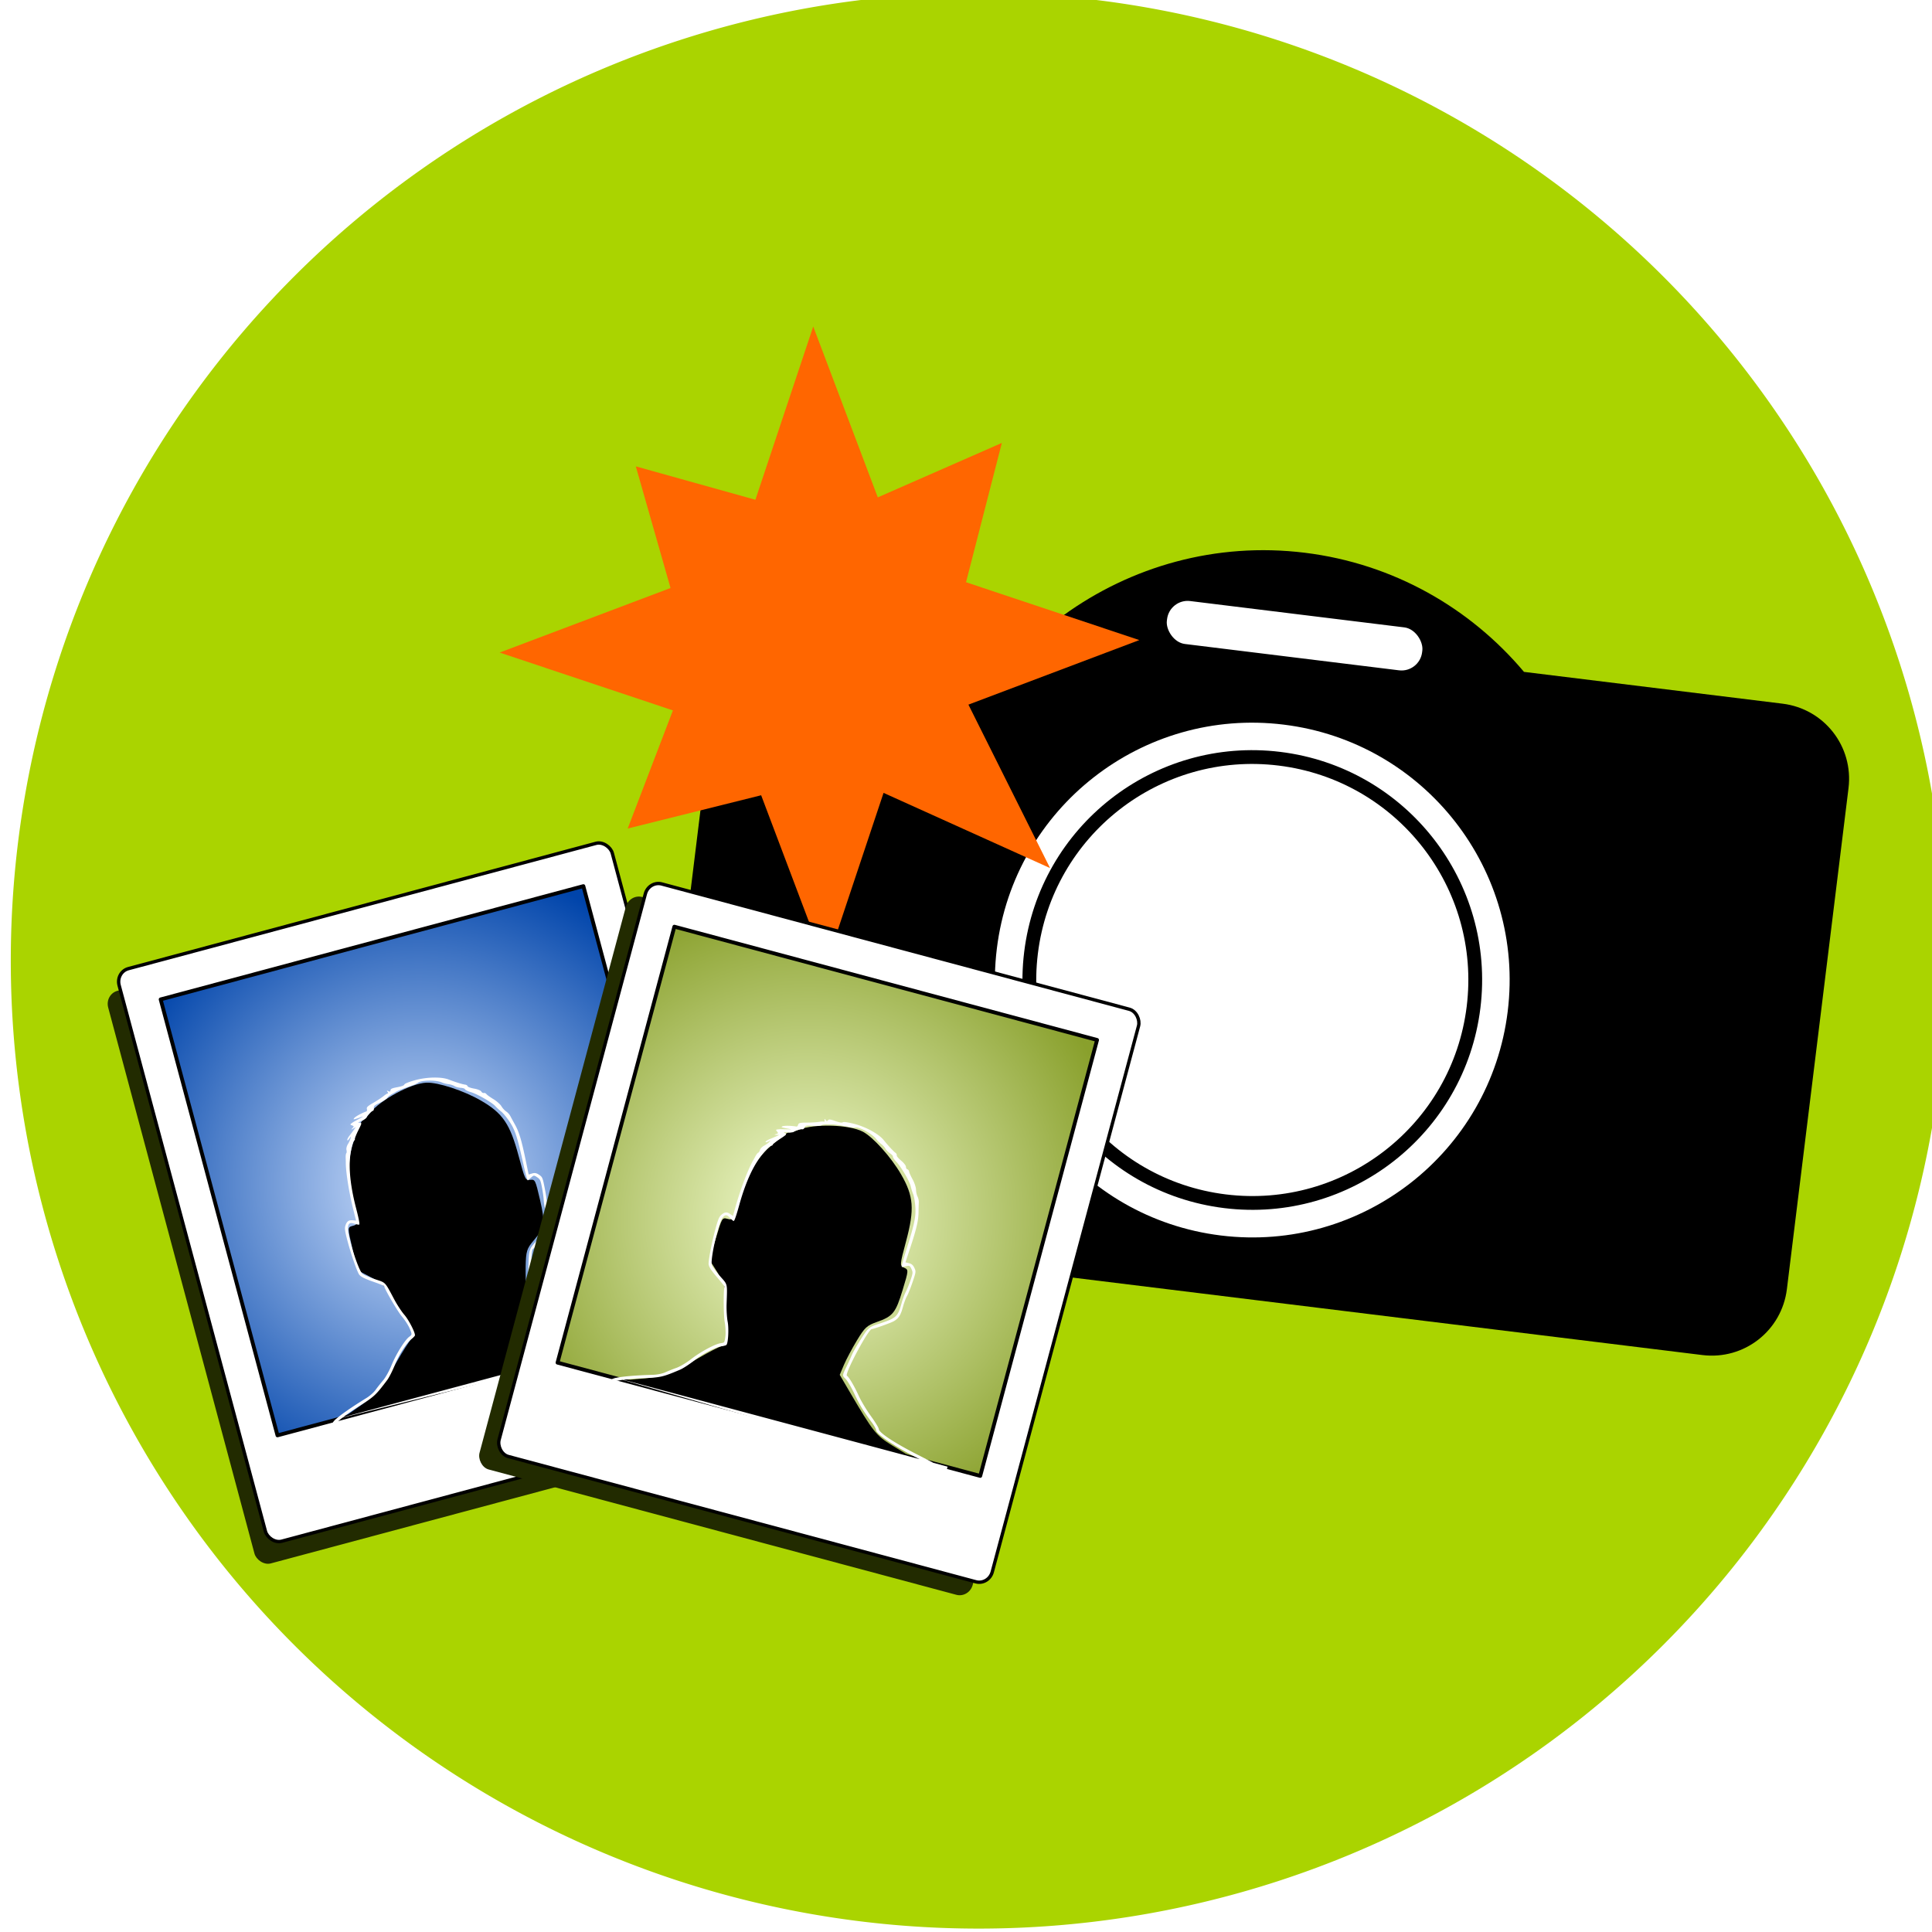
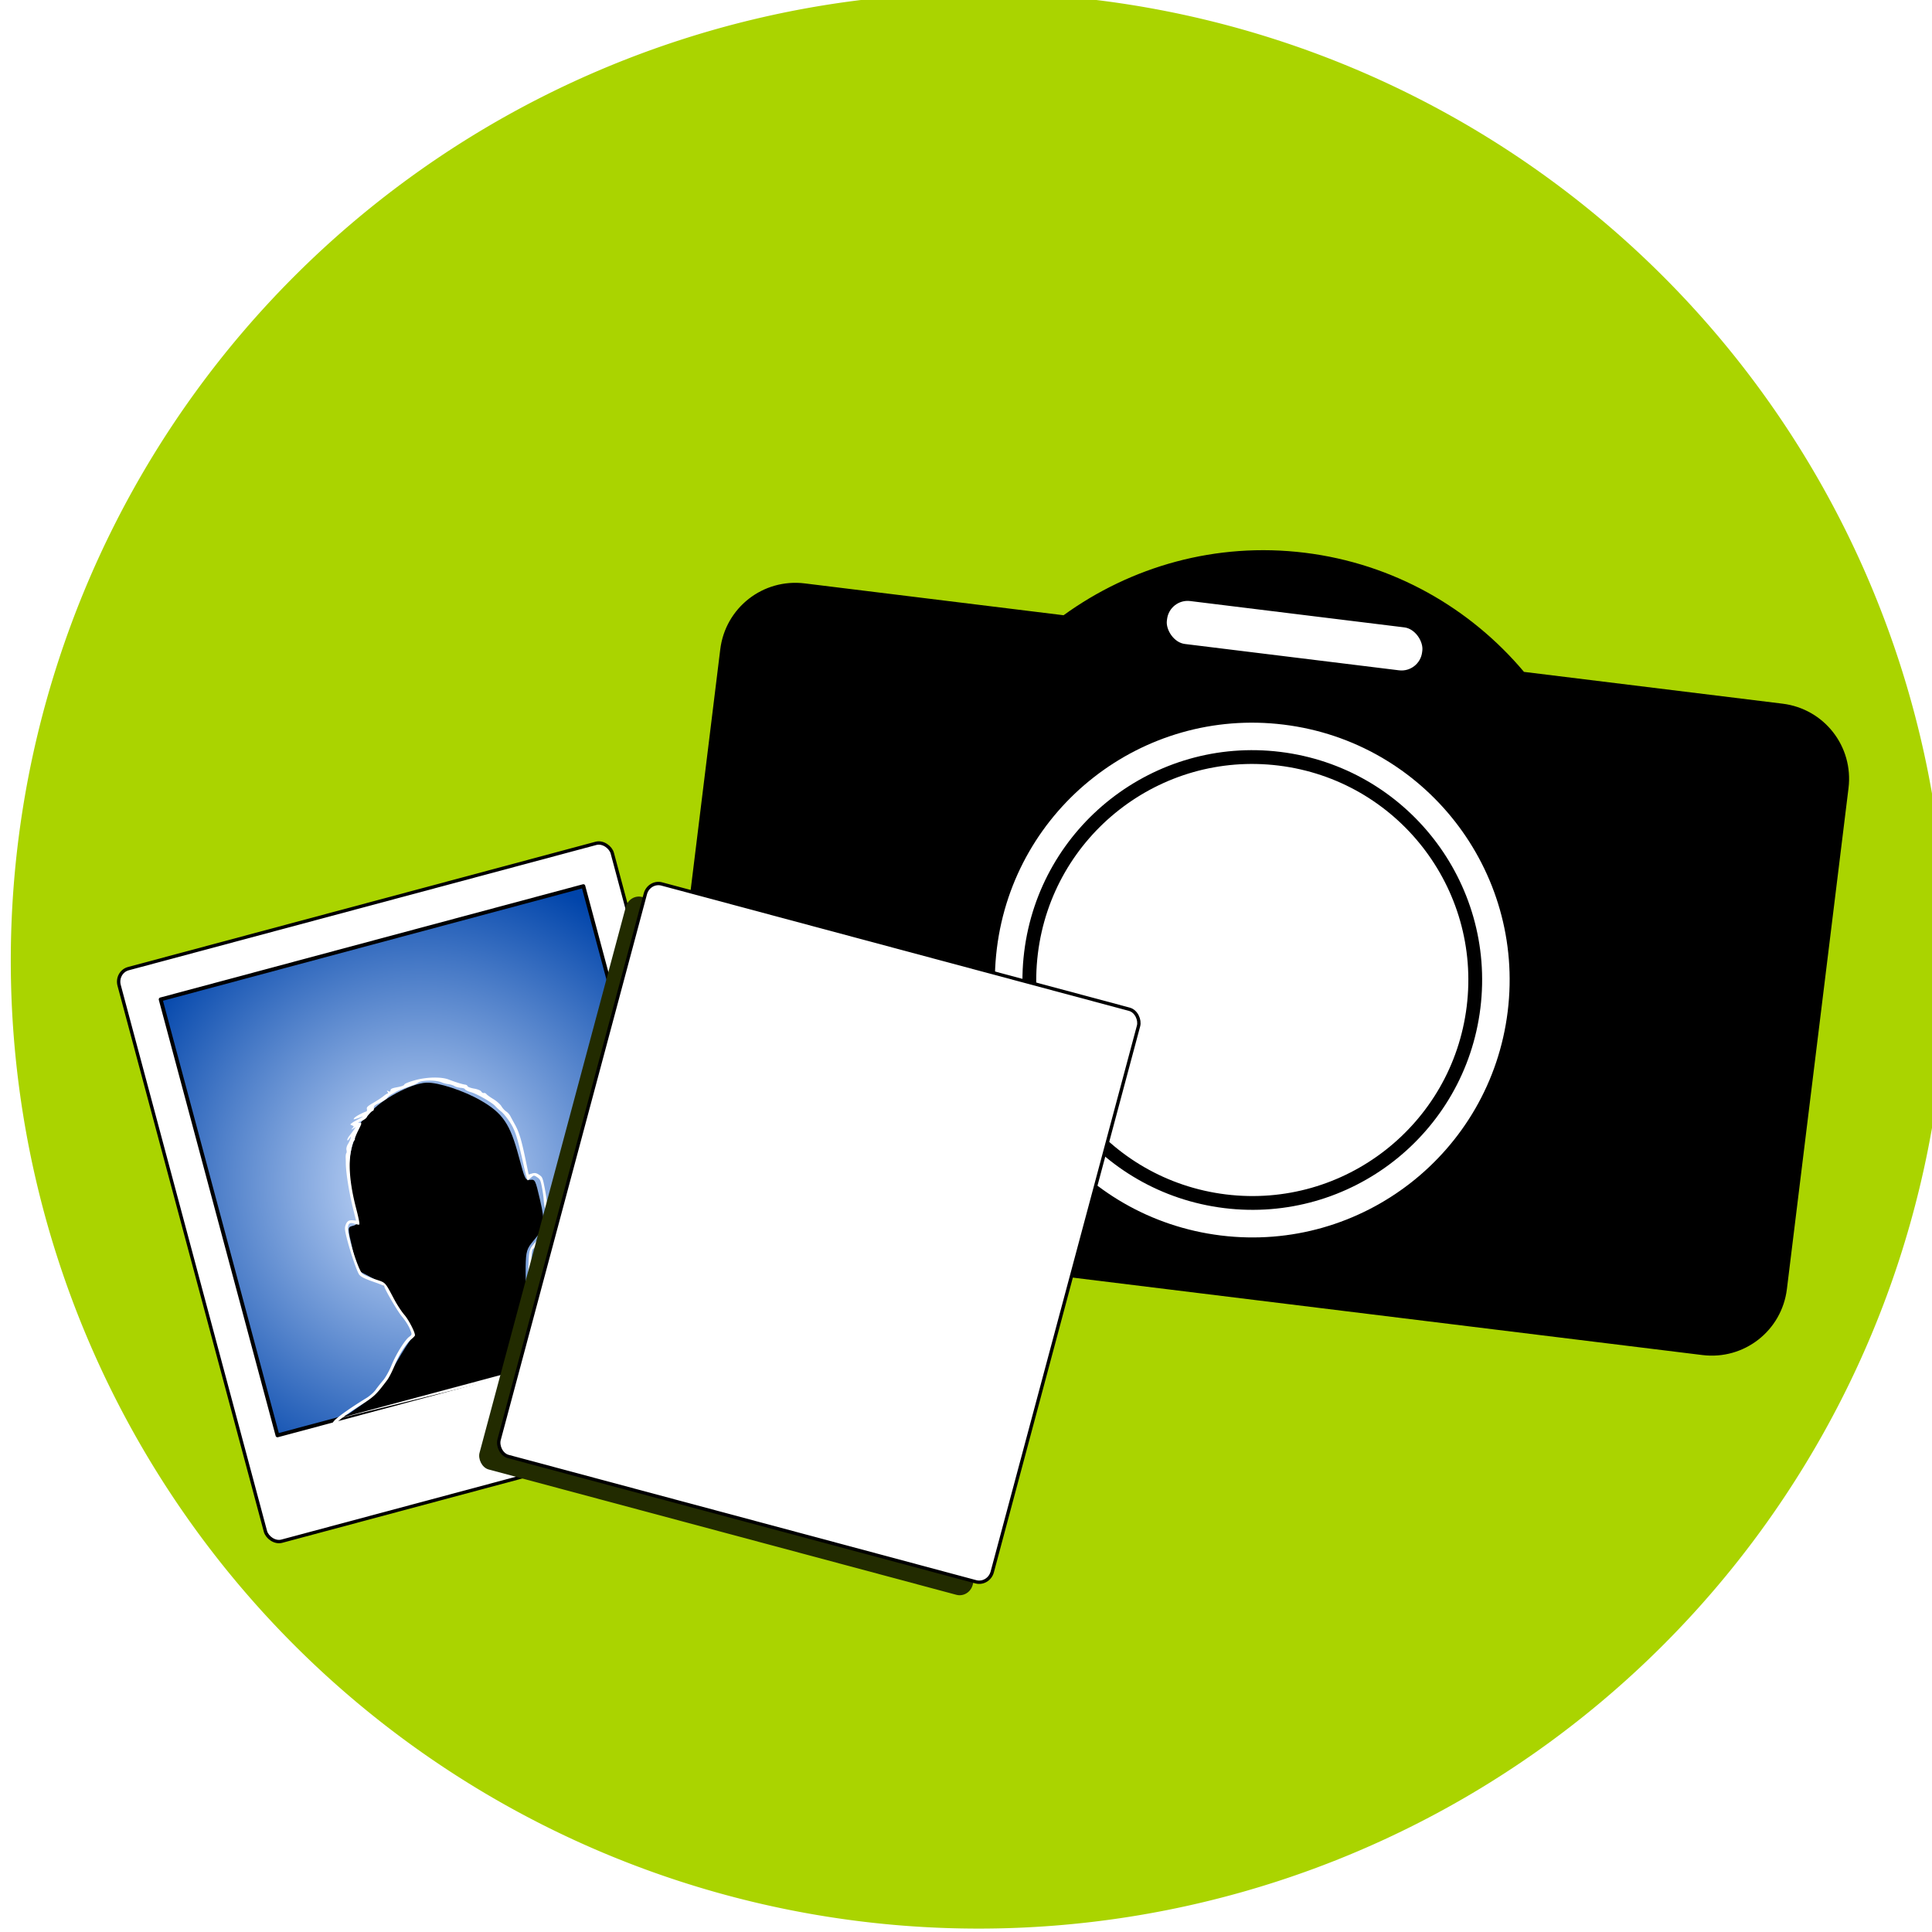
<svg xmlns="http://www.w3.org/2000/svg" viewBox="0 0 743.19 743.19">
  <defs>
    <radialGradient id="b" gradientUnits="userSpaceOnUse" cy="372.55" cx="369.11" gradientTransform="matrix(.006 .254 -.249 .006 174.77 259.03)" r="200.07">
      <stop offset="0" stop-color="#d5e5ff" />
      <stop offset="1" stop-color="#04a" />
    </radialGradient>
    <radialGradient id="c" gradientUnits="userSpaceOnUse" cy="372.55" cx="369.11" gradientTransform="matrix(.006 .254 -.249 .006 399.69 158.83)" r="200.07">
      <stop offset="0" stop-color="#f6ffd5" />
      <stop offset="1" stop-color="#89a02c" />
    </radialGradient>
    <filter id="a" color-interpolation-filters="sRGB">
      <feGaussianBlur stdDeviation="1.069" />
    </filter>
  </defs>
  <path d="M748.79 369.56a372.32 372.32 0 11-744.64 0 372.32 372.32 0 11744.64 0z" fill="#aad400" />
  <g transform="rotate(7.012 41450.054 7740.708) scale(3.644)">
    <path d="M-30.411 1445.6c-9.459 0-18.042 3.684-24.469 9.656h-27.531c-4.432 0-8 3.568-8 8v53.281c0 4.432 3.568 8 8 8h104c4.432 0 8-3.568 8-8v-53.28c0-4.433-3.568-8-8-8h-27.5c-6.427-5.973-15.041-9.657-24.5-9.657z" />
    <g stroke="#000" stroke-width="3" fill="#fff">
      <path d="M-2.373 1491.048c0 15.483-12.552 28.035-28.035 28.035s-28.035-12.552-28.035-28.035 12.552-28.035 28.035-28.035 28.035 12.552 28.035 28.035z" stroke-width="1.735" />
-       <path d="M-6.873 1491.042c0 12.997-10.537 23.533-23.534 23.533-12.997 0-23.533-10.536-23.533-23.533s10.536-23.533 23.533-23.533c12.997 0 23.534 10.536 23.534 23.533z" stroke-width="1.456" />
+       <path d="M-6.873 1491.042c0 12.997-10.537 23.533-23.534 23.533-12.997 0-23.533-10.536-23.533-23.533s10.536-23.533 23.533-23.533c12.997 0 23.534 10.536 23.534 23.533" stroke-width="1.456" />
    </g>
    <rect rx="2.827" ry="2.827" height="5.842" width="28.425" y="1451.5" x="-44.624" stroke="#000" stroke-width="1.276" fill="#fff" />
  </g>
-   <path d="M403.926 333.923l-64.046-28.926-22.25 66.662-24.834-65.742-51.339 12.8 17.397-45.444-66.662-22.25 65.743-24.835-13.359-46.789 46.004 12.846 22.25-66.662 24.834 65.742 47.722-20.944-13.778 53.587 66.662 22.25-65.742 24.835 31.403 62.868z" fill="#f60" />
  <g transform="matrix(2.498 0 0 2.498 -270.74 -346.206)">
-     <rect rx=".824" transform="matrix(2.389 -.64 .64 2.389 -1598.9 -2105.1)" ry=".856" height="36.908" width="31.791" y="1116.4" x="422.31" filter="url(#a)" fill="#222b00" />
    <rect transform="rotate(-15)" rx="2.038" ry="2.118" height="91.279" width="78.624" y="311.12" x="47.267" stroke-linejoin="round" stroke="#000" stroke-linecap="round" stroke-width=".519" fill="#fff" />
    <rect transform="rotate(-15)" rx="2.036" ry="0" height="69.507" width="67.393" y="316.98" x="52.883" stroke-linejoin="round" stroke="#000" stroke-linecap="round" stroke-width=".587" fill="url(#b)" />
    <path d="M163.9 355.05c2.436-1.72 3.288-2.754 5.614-6.812.943-1.644 1.944-3.202 2.226-3.463.583-.538.416-.92-2.479-5.654-1.506-2.463-1.882-2.847-3.745-3.827l-2.071-1.09-.785-3.309c-.777-3.28-.777-3.31.045-3.53.811-.218.815-.29.192-3.428-.996-5.008-.984-6.888.065-9.965.512-1.502 1.065-2.768 1.23-2.815.164-.046.668-.552 1.12-1.124 1.637-2.073 6.358-4.62 8.741-4.715 1.786-.072 5.741 1.226 8.38 2.75 3.367 1.944 4.49 3.592 5.814 8.532.982 3.665 1.036 3.774 1.787 3.683.75-.09.797.005 1.509 3.085.834 3.61.734 4.246-.984 6.26-1.053 1.234-1.182 1.655-1.229 3.993-.028 1.437.04 3.353.152 4.258l.204 1.644 2.67 1.52c6.157 3.507 6.865 3.786 9.792 3.862l2.764.072-21.55 5.773-21.55 5.774 2.087-1.474z" />
    <path d="M172.25 304.95c-.956.273-1.559.516-1.6.654-.044.145-.414.287-1.083.411-.814.15-1.027.246-1.05.468-.024.228-.085.252-.332.139-.253-.117-.274-.097-.124.11.1.136.112.244.027.245-.084.001-.38.19-.657.419-.277.228-.984.692-1.57 1.03-.861.497-1.05.68-.98.939.047.177.013.346-.075.377-.703.246-1.675.778-1.87 1.023-.204.258-.12.257.647-.008.86-.298.868-.297.272.032-.337.186-.716.396-.843.462-.128.066-.35.207-.492.319-.242.19-.234.21.078.33.31.12.31.151.066.412-.237.252-.224.26.123.07l.383-.212-.32.444c-.178.241-.484.65-.681.907-.197.258-.337.547-.311.644.026.098.17-.004.318-.228.265-.401.267-.402.184-.032-.047.206-.231.602-.407.883-.175.282-.273.684-.218.889.055.204.045.425-.021.495s-.11.383-.1.697c.012.313.02.65.02.748-.011 1.458.525 4.775 1.202 7.438l.38 1.503-.501-.047c-.628-.062-.921.145-1.14.811-.142.429-.077.885.358 2.51.49 1.826 1.25 4.046 1.666 4.884.22.443.757.732 2.497 1.338.773.27 1.418.535 1.433.589.171.64 2.097 3.919 2.75 4.687.47.552 1.014 1.403 1.21 1.891.359.884.357.885-.102 1.237-.692.531-2.05 2.727-2.73 4.414-.336.831-.907 1.852-1.287 2.296-.377.44-.895 1.096-1.152 1.463-.258.366-.878.92-1.376 1.226-2.266 1.395-3.975 2.583-4.748 3.284l-.672.18.649-.163c-.304.278-.458.484-.432.583.084.314.148.28 1.155-.573.087-.074.21-.17.35-.275l50.262-12.434-.02-.072c.545-.04.599-.106.498-.26-.04-.059-.238-.097-.597-.115l-.147-.548-2.175.582c-.744.03-1.642.073-2.746.131-3.99.214-6.846.04-7.153-.44-.097-.152-1.027-.66-2.072-1.127-1.045-.468-2.472-1.263-3.172-1.767-1.28-.922-2.716-1.734-3.104-1.757-.478-.029-.745-7.829-.278-8.137.245-.162 1.93-2.132 2.265-2.646.49-.754.536-1.382.194-2.657-.176-.66-.313-1.471-.307-1.803.006-.332-.143-1.363-.328-2.292-.326-1.63-.355-1.699-.868-2.048-.396-.27-.67-.322-1.07-.203l-.535.16-.457-2.197c-.639-3.092-1.014-4.339-1.65-5.483-.305-.547-.64-1.17-.75-1.382a2.06 2.06 0 00-.609-.65c-.223-.144-.55-.5-.724-.796-.173-.295-.725-.79-1.227-1.094-.503-.305-.992-.655-1.084-.781-.092-.127-.269-.203-.397-.17-.127.035-.306-.069-.396-.228-.093-.163-.578-.36-1.11-.45-.52-.088-.97-.253-1-.37-.032-.116-.199-.223-.373-.24-.377-.038-1.59-.415-2.541-.787-1.135-.444-3.433-.392-5.223.119zm.946.186c.882-.224 2.546-.178 3.257.155.221.104.663.218.98.254.317.036.74.17.938.299.198.128.629.245.96.264.333.02.63.12.66.225.03.105.41.297.844.422 1.025.297 3.278 1.579 3.82 2.175.234.257.656.645.934.86.278.216.85.913 1.273 1.55.854 1.288 1.203 2.38 2.162 6.737.29 1.311.58 2.339.645 2.284.066-.056.302-.261.526-.46.385-.341.435-.34.907-.018.452.308.522.461.736 1.556.13.668.255 1.545.271 1.956.017.41.15 1.205.298 1.767.559 2.132.47 2.419-1.367 4.477-1.21 1.355-1.193 1.3-1.301 4.19-.03.783-.012 1.767.042 2.188.054.421.124 1.115.154 1.542.141 1.957.1 1.858.866 2.06.387.102 1.434.696 2.327 1.322 1.548 1.085 2.468 1.583 4.563 2.487.515.222 1.018.537 1.122.7.327.511 4.225.738 8.019.49l-45.615 12.221c.64-.48 1.684-1.2 2.627-1.803 2.191-1.4 2.43-1.621 4.157-3.911.294-.39.813-1.41 1.153-2.26.656-1.639 1.84-3.487 2.61-4.085.255-.198.483-.433.51-.521.107-.358-.916-2.376-1.62-3.189-.412-.478-1.087-1.493-1.494-2.254-1.567-2.935-1.304-2.659-3.097-3.254-.888-.295-1.74-.673-1.896-.839-.688-.73-2.344-6.065-2.208-7.114.084-.654.327-.796.994-.574.308.102.64.169.737.143.118-.03-.042-.88-.476-2.554-.745-2.876-1.065-5.327-.959-7.312.071-1.312.428-2.9.698-3.1.069-.05.103-.166.079-.257-.024-.091.22-.682.538-1.315.554-1.1.562-1.15.178-1.141-.308.006-.24-.062.302-.29.388-.164.753-.424.813-.575.12-.306.717-.92.97-.997.089-.027.143-.215.119-.416-.037-.305.118-.441.91-.81.523-.244 1.04-.584 1.15-.754.11-.17.407-.413.662-.545a9.43 9.43 0 00.686-.393c.214-.143 1.352-.585 2.548-.99.31-.106.683-.283.823-.397.098-.08.26-.144.464-.196z" fill="#fff" />
    <rect ry=".856" rx=".824" transform="scale(2.473) rotate(15 4068.448 -674.546)" height="36.908" width="31.791" y="1116.4" x="422.31" filter="url(#a)" fill="#222b00" />
    <rect ry="2.118" rx="2.038" transform="rotate(15)" height="91.279" width="78.624" y="210.93" x="272.18" stroke-linejoin="round" stroke="#000" stroke-linecap="round" stroke-width=".519" fill="#fff" />
-     <rect ry="0" rx="2.036" transform="rotate(15)" height="69.507" width="67.393" y="216.78" x="277.8" stroke-linejoin="round" stroke="#000" stroke-linecap="round" stroke-width=".587" fill="url(#c)" />
-     <path d="M207.6 350.86c2.97-.272 4.225-.741 8.268-3.092 1.639-.953 3.285-1.802 3.659-1.886.774-.175.82-.589.68-6.136-.072-2.886-.206-3.407-1.33-5.187l-1.249-1.98.976-3.257c.967-3.23.982-3.257 1.804-3.036.811.217.85.157 1.88-2.872 1.642-4.835 2.592-6.457 5.039-8.598 1.194-1.044 2.306-1.865 2.472-1.822.166.042.855-.144 1.532-.414 2.454-.976 7.817-.821 9.928.287 1.583.832 4.359 3.933 5.882 6.57 1.944 3.369 2.093 5.358.77 10.298-.982 3.665-.991 3.786-.295 4.083.695.296.688.402-.236 3.426-1.082 3.544-1.487 4.045-3.982 4.93-1.528.541-1.85.841-3.06 2.843-.743 1.23-1.642 2.924-1.997 3.763l-.646 1.526 1.552 2.652c3.579 6.115 4.052 6.71 6.549 8.24l2.358 1.444-21.549-5.775-21.549-5.774 2.545-.233z" />
    <path d="M239.88 311.65c-.965-.242-1.608-.332-1.713-.234-.11.104-.502.043-1.143-.185-.78-.277-1.012-.3-1.144-.12-.134.185-.199.176-.356-.046-.16-.227-.19-.22-.163.034.018.167-.025.267-.099.226-.073-.041-.424-.026-.778.033-.355.06-1.199.108-1.876.108-.993 0-1.248.063-1.317.323-.048.177-.162.307-.254.29-.732-.14-1.84-.165-2.13-.05-.306.121-.233.163.564.317.894.172.9.176.22.163-.385-.007-.819-.015-.962-.022s-.406.005-.585.03c-.305.044-.308.066-.098.326.208.259.193.286-.149.39-.331.1-.323.112.072.123l.437.007-.5.223c-.273.12-.743.321-1.042.446-.3.125-.565.305-.591.402-.027.098.15.082.39-.038.43-.216.432-.215.174.063-.143.155-.5.406-.793.562-.293.157-.579.456-.633.66-.055.205-.175.391-.266.419-.092.027-.287.277-.435.554-.147.277-.308.573-.357.657-.74 1.258-1.933 4.398-2.679 7.043l-.421 1.492-.411-.292c-.513-.367-.87-.334-1.394.133-.336.3-.508.727-.943 2.352-.49 1.827-.942 4.13-1 5.064-.03.493.29 1.011 1.494 2.406.535.62.96 1.172.946 1.226-.171.64-.144 4.443.039 5.436.13.712.175 1.721.102 2.242-.132.945-.133.944-.707 1.02-.865.114-3.139 1.337-4.572 2.457-.706.553-1.71 1.151-2.262 1.345-.546.193-1.323.503-1.73.691-.405.189-1.219.358-1.804.374-2.66.076-4.733.25-5.754.47l-.671-.18.643.183c-.403.09-.639.19-.666.29-.084.313-.011.316 1.287.08.112-.02.268-.041.44-.063l49.746 14.363.02-.072c.49.237.57.207.56.023-.005-.07-.158-.202-.46-.397l.147-.55-2.175-.582c-.659-.347-1.458-.758-2.443-1.26-3.563-1.81-5.949-3.389-5.975-3.958-.008-.18-.56-1.085-1.23-2.011-.672-.928-1.51-2.33-1.865-3.116-.648-1.44-1.485-2.86-1.809-3.074-.4-.264 3.27-7.152 3.827-7.186.294-.017 2.739-.881 3.285-1.159.801-.408 1.155-.929 1.497-2.204.177-.66.464-1.43.635-1.715.171-.284.558-1.252.862-2.149.533-1.575.542-1.648.273-2.208-.208-.432-.42-.614-.826-.71l-.543-.13.703-2.13c.993-2.997 1.291-4.265 1.312-5.574.01-.626.03-1.332.042-1.571a2.06 2.06 0 00-.202-.868c-.122-.237-.227-.708-.23-1.05-.003-.343-.233-1.048-.515-1.563-.283-.514-.531-1.062-.548-1.218-.016-.156-.132-.31-.26-.344-.127-.034-.23-.214-.228-.397 0-.187-.321-.6-.737-.945-.405-.336-.712-.704-.681-.82.03-.116-.06-.293-.202-.395-.308-.22-1.17-1.153-1.808-1.952-.76-.951-2.777-2.055-4.582-2.508zm.726.634c.876.247 2.294 1.119 2.743 1.763.14.2.466.52.722.71.257.19.555.517.663.727.107.21.422.528.7.71.278.183.484.418.459.524-.026.107.206.462.52.788.739.77 2.05 3.006 2.22 3.794.074.339.246.886.379 1.212.133.325.28 1.215.327 1.978.096 1.542-.148 2.662-1.495 6.915-.406 1.28-.668 2.316-.584 2.3.084-.015.392-.075.685-.135.504-.103.547-.077.795.439.237.492.221.66-.141 1.715-.22.643-.552 1.466-.743 1.83-.19.363-.472 1.118-.626 1.678-.582 2.126-.802 2.33-3.422 3.194-1.725.569-1.683.529-3.222 2.979-.417.662-.894 1.524-1.058 1.915-.163.392-.45 1.027-.636 1.412-.857 1.766-.844 1.66-.281 2.217.284.282.894 1.32 1.355 2.309.798 1.713 1.345 2.605 2.708 4.435.335.45.613.975.622 1.167.027.607 3.29 2.752 6.699 4.434l-45.615-12.222c.794-.096 2.06-.198 3.177-.248 2.597-.117 2.914-.19 5.556-1.309.45-.19 1.408-.814 2.129-1.38 1.387-1.092 3.336-2.101 4.303-2.234.319-.043.634-.133.7-.196.273-.257.396-2.515.194-3.57-.12-.621-.196-1.838-.168-2.7.11-3.325.2-2.955-1.056-4.367-.621-.7-1.17-1.453-1.222-1.674-.23-.978 1.003-6.425 1.645-7.265.4-.525.682-.526 1.148 0 .215.242.469.465.566.492.118.033.405-.783.866-2.45.792-2.863 1.74-5.146 2.825-6.811.717-1.102 1.82-2.3 2.154-2.336.085-.01.173-.093.198-.184.024-.09.53-.48 1.123-.87 1.03-.675 1.061-.714.725-.899-.27-.149-.177-.173.406-.1.418.052.864.01.992-.092.257-.205 1.08-.437 1.338-.378.09.021.231-.114.311-.3.12-.283.323-.324 1.193-.247.575.05 1.193.014 1.373-.078.18-.091.559-.154.846-.141.286.013.643.012.79.003.257-.017 1.464.169 2.703.416.321.064.732.097.91.068.126-.02.298.005.5.063z" fill="#fff" />
  </g>
</svg>